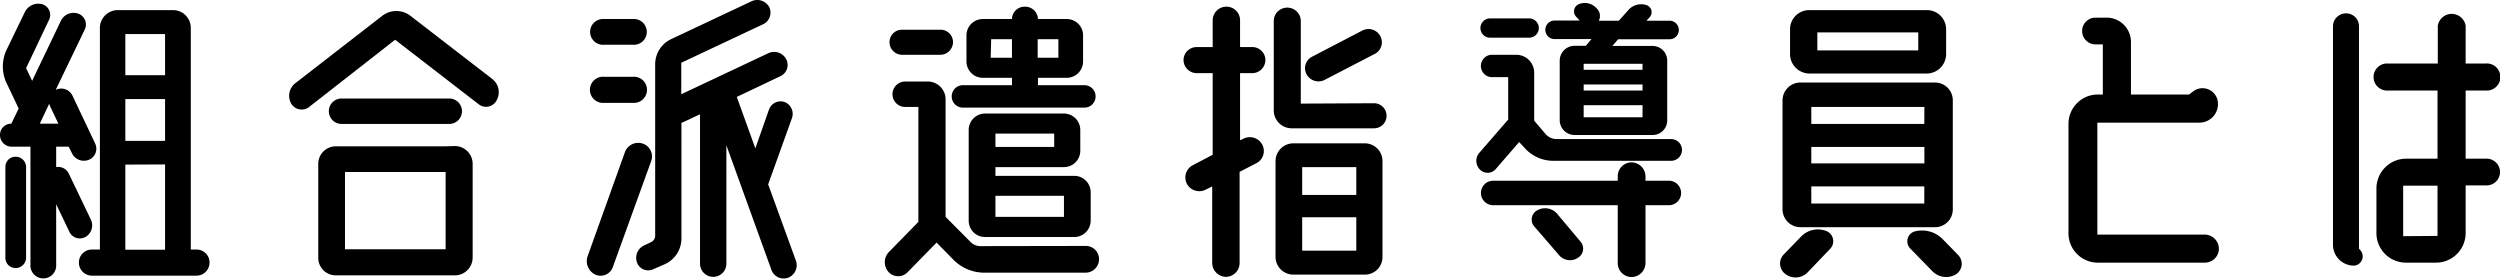
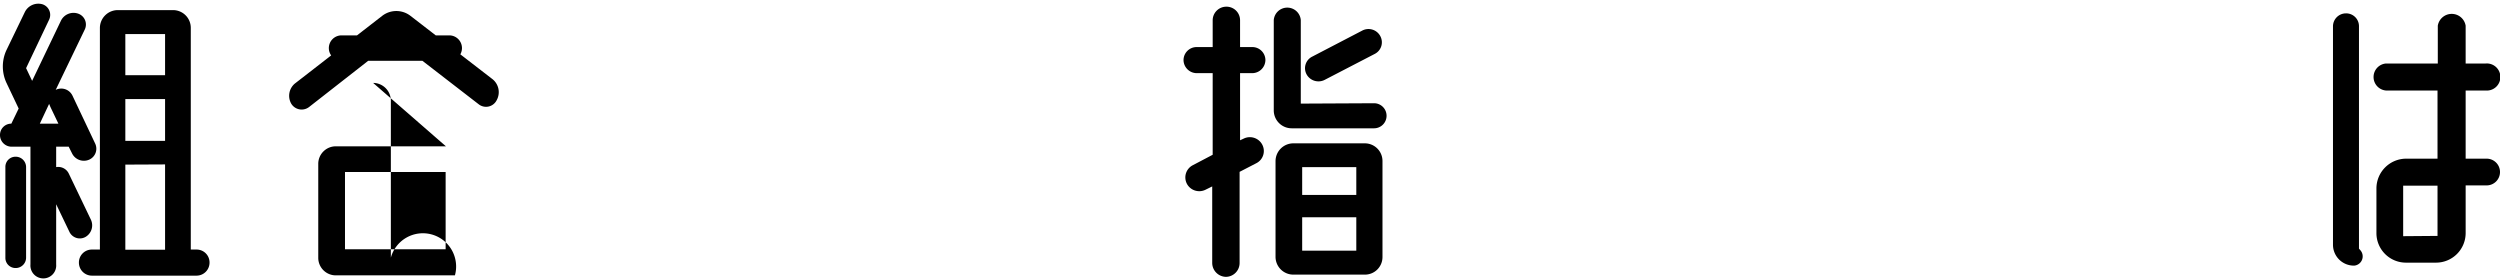
<svg xmlns="http://www.w3.org/2000/svg" viewBox="0 0 269.28 30.03">
  <title>アセット 6</title>
  <g id="レイヤー_2" data-name="レイヤー 2">
    <g id="レイヤー_4" data-name="レイヤー 4">
      <path d="M9.21,25.52A1.24,1.24,0,0,1,7.49,25L6.05,22v6.48a1.39,1.39,0,1,1-2.77,0V15.8H1.22A1.25,1.25,0,0,1,0,14.54a1.21,1.21,0,0,1,1.22-1.22h0l.79-1.63L.68,8.89a4.18,4.18,0,0,1,0-3.46l2-4.14A1.62,1.62,0,0,1,4.57.46a1.2,1.2,0,0,1,.72,1.66L2.81,7.34l.65,1.37L6.55,2.26a1.51,1.51,0,0,1,1.87-.79,1.24,1.24,0,0,1,.72,1.69L6,9.68h0a1.34,1.34,0,0,1,1.8.61l2.44,5.15a1.29,1.29,0,0,1-.64,1.76,1.42,1.42,0,0,1-1.84-.68l-.36-.72H6.05V18a1.26,1.26,0,0,1,1.37.72l2.37,4.94A1.44,1.44,0,0,1,9.21,25.52ZM1.69,16.88A1.12,1.12,0,0,1,2.81,18v9.76a1.12,1.12,0,0,1-1.12,1.11A1.09,1.09,0,0,1,.58,27.75V18A1.09,1.09,0,0,1,1.69,16.88Zm3.6-5.69-1,2.13h2l-.86-1.8ZM21.17,26.88a1.39,1.39,0,0,1,1.4,1.41,1.4,1.4,0,0,1-1.4,1.4H9.9a1.4,1.4,0,0,1-1.4-1.4,1.39,1.39,0,0,1,1.4-1.41h.86V3a1.93,1.93,0,0,1,2-1.91h5.94A1.91,1.91,0,0,1,20.55,3V26.88ZM17.78,3.67H13.5V8.1h4.28Zm-4.28,7v4.5h4.28v-4.5Zm0,7.06v9.17h4.28V17.71Z" />
-       <path d="M53,8.49a1.79,1.79,0,0,1,.5,2.3,1.28,1.28,0,0,1-1.94.44l-9-6.95L33.3,11.52a1.31,1.31,0,0,1-1.94-.37A1.72,1.72,0,0,1,31.76,9l9.43-7.31a2.49,2.49,0,0,1,3,0Zm-4,7.24a1.92,1.92,0,0,1,1.91,1.94V27.75A1.92,1.92,0,0,1,49,29.66H36.18a1.89,1.89,0,0,1-1.9-1.91V17.67a1.89,1.89,0,0,1,1.9-1.91l11.85,0Zm-.64-2.38H36.79a1.37,1.37,0,0,1,0-2.74h11.6a1.37,1.37,0,0,1,0,2.74ZM48,26.85V18.53H37.16v8.32Z" />
-       <path d="M69.24,15.47a1.46,1.46,0,0,1,.9,1.88L66,28.79a1.39,1.39,0,0,1-1.87.79,1.6,1.6,0,0,1-.83-2l4-11.16A1.53,1.53,0,0,1,69.24,15.47ZM65.07,4.82a1.39,1.39,0,1,1,0-2.77h3.09a1.39,1.39,0,1,1,0,2.77Zm0,6.26a1.41,1.41,0,1,1,0-2.81h3.09a1.41,1.41,0,1,1,0,2.81Zm20.66,17a1.45,1.45,0,0,1-.83,1.83,1.4,1.4,0,0,1-1.8-.82L78.24,15.65V28.4a1.42,1.42,0,1,1-2.84,0V12.31l-2,.93V25.7a3.05,3.05,0,0,1-1.73,2.73L70.36,29a1.28,1.28,0,0,1-1.73-.68,1.47,1.47,0,0,1,.72-1.87l.76-.36a.76.76,0,0,0,.46-.72V6.94A3,3,0,0,1,72.3,4.21L80.94.14a1.47,1.47,0,0,1,1.91.61,1.38,1.38,0,0,1-.61,1.84L73.38,6.76v3.39l9.4-4.43a1.47,1.47,0,0,1,1.9.65,1.33,1.33,0,0,1-.61,1.83l-4.71,2.24,2,5.54,1.48-4.21A1.33,1.33,0,0,1,84.54,11a1.37,1.37,0,0,1,.76,1.73l-2.56,7.13Z" />
-       <path d="M116.94,26.49a1.42,1.42,0,0,1,1.44,1.44,1.45,1.45,0,0,1-1.44,1.44H106A4.67,4.67,0,0,1,102.72,28l-1.84-1.87-3.17,3.24a1.41,1.41,0,0,1-2-.07,1.58,1.58,0,0,1,.08-2.2l3.13-3.2V11.52H97.5a1.37,1.37,0,0,1,0-2.74h2.41a1.92,1.92,0,0,1,1.94,1.91V23.36L104.48,26a1.48,1.48,0,0,0,1.12.51ZM97.17,5.9a1.36,1.36,0,0,1-1.36-1.37A1.34,1.34,0,0,1,97.17,3.2h4.11a1.34,1.34,0,0,1,1.37,1.33,1.37,1.37,0,0,1-1.37,1.37Zm6.66,5.69a1.21,1.21,0,1,1,0-2.41H109v-.8h-3.14a1.76,1.76,0,0,1-1.76-1.76V3.81a1.76,1.76,0,0,1,1.76-1.76H109a1.36,1.36,0,0,1,1.4-1.33,1.38,1.38,0,0,1,1.4,1.33h3.1a1.76,1.76,0,0,1,1.76,1.76V6.62a1.76,1.76,0,0,1-1.76,1.76h-3.1v.8h5.11a1.21,1.21,0,0,1,0,2.41ZM114.6,18h-7.38v.94h8.49a1.77,1.77,0,0,1,1.77,1.76v3.06a1.77,1.77,0,0,1-1.77,1.77H106.1a1.76,1.76,0,0,1-1.76-1.77V14a1.77,1.77,0,0,1,1.76-1.77h8.5A1.77,1.77,0,0,1,116.36,14v2.23A1.76,1.76,0,0,1,114.6,18ZM106.71,6.22H109v-2h-2.24Zm.51,8.17v1.44h6.33V14.39Zm7.38,6.7h-7.38v2.27h7.38ZM114,6.22v-2h-2.23v2Z" />
+       <path d="M53,8.49a1.79,1.79,0,0,1,.5,2.3,1.28,1.28,0,0,1-1.94.44l-9-6.95L33.3,11.52a1.31,1.31,0,0,1-1.94-.37A1.72,1.72,0,0,1,31.76,9l9.43-7.31a2.49,2.49,0,0,1,3,0m-4,7.24a1.92,1.92,0,0,1,1.91,1.94V27.75A1.92,1.92,0,0,1,49,29.66H36.18a1.89,1.89,0,0,1-1.9-1.91V17.67a1.89,1.89,0,0,1,1.9-1.91l11.85,0Zm-.64-2.38H36.79a1.37,1.37,0,0,1,0-2.74h11.6a1.37,1.37,0,0,1,0,2.74ZM48,26.85V18.53H37.16v8.32Z" />
      <path d="M134.9,7.88h-1.33v7.23l.39-.18a1.51,1.51,0,0,1,2,.65,1.47,1.47,0,0,1-.64,2l-1.8.93v9.83a1.49,1.49,0,0,1-1.48,1.48,1.51,1.51,0,0,1-1.47-1.48V20.08l-.73.36a1.51,1.51,0,0,1-2-.65,1.48,1.48,0,0,1,.65-2l2.13-1.12V7.88h-1.73a1.43,1.43,0,0,1-1.41-1.4,1.41,1.41,0,0,1,1.41-1.41h1.73V2.19A1.47,1.47,0,0,1,132.09.72a1.46,1.46,0,0,1,1.48,1.47V5.07h1.33a1.41,1.41,0,0,1,1.4,1.41A1.43,1.43,0,0,1,134.9,7.88ZM148,11.12a1.35,1.35,0,0,1,0,2.7h-8.86a1.93,1.93,0,0,1-1.94-1.91V2.16a1.46,1.46,0,0,1,2.91,0v9Zm-1,4.32a1.9,1.9,0,0,1,1.91,1.91V27.68a1.89,1.89,0,0,1-1.91,1.9h-7.67a1.92,1.92,0,0,1-1.94-1.9V17.35a1.92,1.92,0,0,1,1.94-1.91ZM146.09,18h-5.83v3h5.83Zm-5.83,9h5.83v-3.6h-5.83Zm2.41-18.39A1.46,1.46,0,0,1,140.73,8a1.39,1.39,0,0,1,.61-1.9l5.4-2.81a1.44,1.44,0,0,1,1.94.61,1.4,1.4,0,0,1-.61,1.91Z" />
-       <path d="M161.11,18.21a1.16,1.16,0,0,1-1.69.07,1.33,1.33,0,0,1-.07-1.83l3.1-3.57V8.31h-1.84a1.21,1.21,0,0,1,0-2.41h2.7a1.93,1.93,0,0,1,1.94,1.94V13l1.23,1.44a1.59,1.59,0,0,0,1.22.54H180a1.17,1.17,0,0,1,0,2.34H167.3a4.12,4.12,0,0,1-3.16-1.48l-.51-.54Zm18.76,1.26a1.32,1.32,0,0,1,0,2.63h-2.63v6.22a1.52,1.52,0,0,1-1.51,1.52,1.5,1.5,0,0,1-1.48-1.52V22.1H160.72a1.32,1.32,0,0,1,0-2.63h13.53V19a1.49,1.49,0,0,1,1.48-1.51A1.52,1.52,0,0,1,177.24,19v.47ZM160.5,4.06a1,1,0,1,1,0-2.08h4.21a1,1,0,1,1,0,2.08ZM167.7,23,170.22,26a1.15,1.15,0,0,1-.25,1.76,1.54,1.54,0,0,1-2.05-.29l-2.67-3.09a1.13,1.13,0,0,1,.33-1.73A1.72,1.72,0,0,1,167.7,23Zm-.25-18.79a1,1,0,1,1,0-2h2.7l-.4-.43a.84.84,0,0,1,.33-1.34A1.69,1.69,0,0,1,172,.93l.11.11a1.12,1.12,0,0,1,.1,1.19h2.16l1-1.12a1.82,1.82,0,0,1,1.94-.57.8.8,0,0,1,.4,1.29l-.36.4h2.48a1,1,0,1,1,0,2h-5.54l-.62.72H178a1.58,1.58,0,0,1,1.58,1.62V13A1.57,1.57,0,0,1,178,14.54h-8.42A1.6,1.6,0,0,1,168,13V6.55a1.61,1.61,0,0,1,1.59-1.62h1.22l.61-.72Zm9.47,2.66h-6.34v.65h6.34Zm0,2.88V9.1h-6.34v.65Zm0,2.88v-1.3h-6.34v1.3Z" />
-       <path d="M196.76,24.9a1.18,1.18,0,0,1,.36,1.91l-2.41,2.52a1.81,1.81,0,0,1-2.41.18,1.4,1.4,0,0,1-.15-2.12L194,25.48A2.51,2.51,0,0,1,196.76,24.9ZM194,24.47a1.93,1.93,0,0,1-2-1.9V10.79a1.93,1.93,0,0,1,2-1.9h14.43a1.91,1.91,0,0,1,1.91,1.9V22.57a1.91,1.91,0,0,1-1.91,1.9Zm.9-16.55a2.1,2.1,0,0,1-2.09-2.09V3.09a2.06,2.06,0,0,1,2.09-2h12.63a2.06,2.06,0,0,1,2.09,2.05V5.83a2.1,2.1,0,0,1-2.09,2.09Zm12.38,3.6H195.1v1.83h12.17Zm0,6.08V15.83H195.1V17.6ZM195.1,21.92h12.17V20.08H195.1Zm.65-18.43V5.43h10.87V3.49Zm15.19,24a1.35,1.35,0,0,1-.25,2.05,2.06,2.06,0,0,1-2.55-.33l-2.42-2.48a1.11,1.11,0,0,1,.51-1.8,3.13,3.13,0,0,1,3.06.87Z" />
-       <path d="M237.46,25.27A1.53,1.53,0,0,1,239,26.78a1.51,1.51,0,0,1-1.55,1.51H226a3.16,3.16,0,0,1-3.2-3.17V13.35a3.16,3.16,0,0,1,3.2-3.17h.5V4.78h-.79a1.44,1.44,0,1,1,0-2.88h1.19a2.62,2.62,0,0,1,2.63,2.63v5.65h6.26l.47-.36a1.66,1.66,0,0,1,2.59.94,2,2,0,0,1-1.94,2.45h-11V25.27Z" />
      <path d="M254.09,26.78l.18.21a1,1,0,0,1-.68,1.62,2.25,2.25,0,0,1-2.3-2.26V2.84a1.4,1.4,0,0,1,1.4-1.4,1.38,1.38,0,0,1,1.4,1.4Zm13.75-9.69a1.44,1.44,0,0,1,0,2.88h-2.26v5.15a3.19,3.19,0,0,1-3.21,3.17h-3.2a3.18,3.18,0,0,1-3.2-3.17V20.3a3.21,3.21,0,0,1,3.2-3.21h3.38V9.75H257a1.46,1.46,0,0,1,0-2.91h5.58V2.77a1.52,1.52,0,0,1,3,0V6.84h2.16a1.46,1.46,0,1,1,0,2.91h-2.16v7.34Zm-5.29,8.32V20h-3.7v5.44Z" />
    </g>
  </g>
</svg>